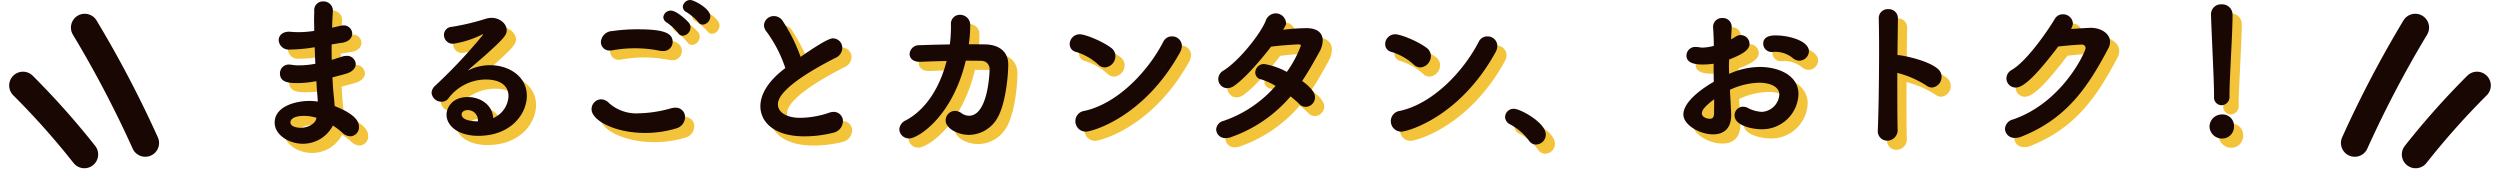
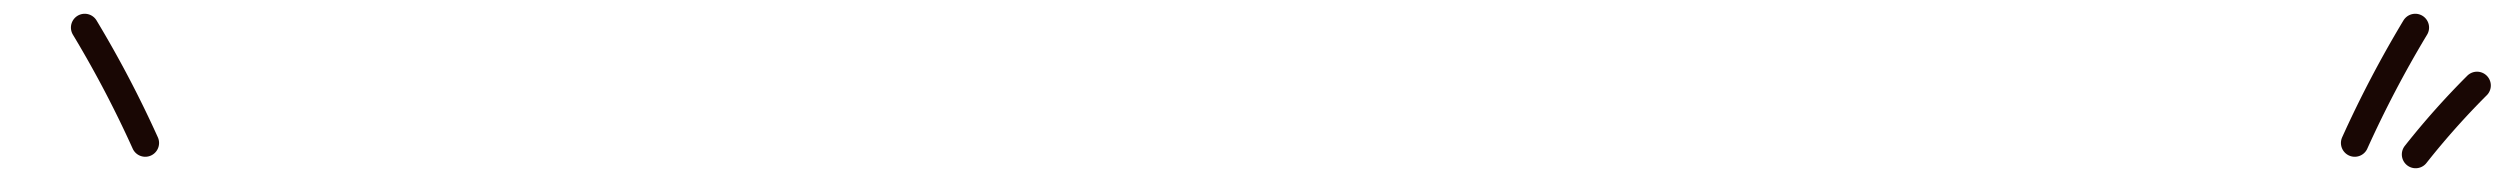
<svg xmlns="http://www.w3.org/2000/svg" width="543.662" height="40.661" viewBox="0 0 543.662 40.661">
  <g id="グループ_34993" data-name="グループ 34993" transform="translate(-522.102 -1622.37)">
-     <path id="パス_248369" data-name="パス 248369" d="M-207.515-18.34c.035,1.19.07,2.38.14,3.57a18.579,18.579,0,0,1-3.535.35,8.463,8.463,0,0,1-1.47-.1,4.782,4.782,0,0,0-.665-.07,1.9,1.9,0,0,0-2.03,1.925c0,1.995,2.03,2.1,3.815,2.1a21.306,21.306,0,0,0,4.1-.42c.07.945.1,1.82.175,2.59.07.63.1,1.26.14,1.855a11.877,11.877,0,0,0-1.925-.14c-2.52,0-7.455,1.015-7.455,4.725,0,2.625,3.045,4.585,6.125,4.585A7.337,7.337,0,0,0-203.56-1.33,16.015,16.015,0,0,1-201.495.245a2.67,2.67,0,0,0,1.715.77,1.969,1.969,0,0,0,1.89-2.065c0-1.225-.91-2.8-5.285-4.515-.07-1.155-.21-2.31-.28-3.15-.1-.945-.14-1.995-.21-3.08.91-.245,1.89-.49,2.975-.805,1.47-.42,2.1-1.3,2.1-2.1a1.9,1.9,0,0,0-2.03-1.785,3.411,3.411,0,0,0-.98.175l-2.205.7c-.035-1.12-.035-2.24-.035-3.36.7-.105,1.435-.245,2.24-.35,1.575-.245,2.24-1.12,2.24-2a1.827,1.827,0,0,0-1.925-1.785,3.49,3.49,0,0,0-.56.07l-1.89.42c.035-1.3.1-2.52.175-3.675v-.14a2.029,2.029,0,0,0-2.135-1.89,1.873,1.873,0,0,0-1.925,2.065c0,.525-.035,1.155-.035,1.89s.035,1.575.035,2.45a22.785,22.785,0,0,1-3.465.28c-.525,0-1.015-.035-1.505-.07-.175,0-.315-.035-.455-.035-1.575,0-2.31.91-2.31,1.855a2.187,2.187,0,0,0,2.415,2.03,33.407,33.407,0,0,0,5.32-.49Zm.385,15.33-.07.28c-.315,1.085-1.855,1.89-3.36,1.89-.91,0-2.24-.28-2.24-1.19,0-.63.7-1.4,2.975-1.4A9.188,9.188,0,0,1-207.13-3.01Zm38.43.07c-.175-2.9-2.765-4.585-5.565-4.585-3.325,0-4.585,2.31-4.585,3.815,0,2.555,2.695,4.62,6.895,4.62,7.175,0,10.57-4.83,10.57-8.715,0-4.2-3.885-6.65-7.98-6.65a10.409,10.409,0,0,0-4.865,1.19c1.225-1.12,2.45-2.17,3.815-3.36,4.13-3.71,4.655-4.445,4.655-5.425,0-1.4-1.47-2.7-3.29-2.7a4.9,4.9,0,0,0-1.19.175,50.849,50.849,0,0,1-7.49,1.785,1.748,1.748,0,0,0-1.68,1.75,1.922,1.922,0,0,0,2.03,1.925A21.333,21.333,0,0,0-171.36-21a1.676,1.676,0,0,1,.385-.175c.035,0,.07,0,.07.035a1.058,1.058,0,0,1-.21.315,112.185,112.185,0,0,1-10.22,10.85,2.235,2.235,0,0,0-.77,1.54A2.152,2.152,0,0,0-179.9-6.51a1.761,1.761,0,0,0,1.54-.84,10.239,10.239,0,0,1,8.12-3.99c1.575,0,4.865.42,4.865,3.675A5.512,5.512,0,0,1-168.7-2.94Zm-3.325.7c-1.75,0-3.535-.385-3.535-1.505,0-.525.49-.945,1.365-.945a2.211,2.211,0,0,1,2.17,2.38Zm48.895-21.035a1.8,1.8,0,0,0,1.645-1.785c0-1.715-3.57-3.57-4.34-3.57a1.618,1.618,0,0,0-1.645,1.47,1.377,1.377,0,0,0,.84,1.19,12.34,12.34,0,0,1,2.52,2.135A1.212,1.212,0,0,0-123.13-23.275Zm-4.34,2.415a1.825,1.825,0,0,0,1.68-1.785,1.625,1.625,0,0,0-.35-1.015c-.175-.245-2.555-2.66-3.92-2.66a1.59,1.59,0,0,0-1.645,1.435,1.441,1.441,0,0,0,.805,1.19,12.316,12.316,0,0,1,2.415,2.24A1.183,1.183,0,0,0-127.47-20.86Zm-2.205,1.33c0-2.03-2.24-2.73-7.665-2.73a37.454,37.454,0,0,0-5.46.385,2.552,2.552,0,0,0-2.485,2.38,1.859,1.859,0,0,0,2,1.855,3.9,3.9,0,0,0,.6-.07,27.44,27.44,0,0,1,4.795-.42,26.978,26.978,0,0,1,5.355.525,2.5,2.5,0,0,0,.7.07A2,2,0,0,0-129.675-19.53ZM-128.94-.7a2.565,2.565,0,0,0,1.96-2.45,2.012,2.012,0,0,0-2.1-2.065,3.923,3.923,0,0,0-.84.105,27.484,27.484,0,0,1-7.1,1.12,8.911,8.911,0,0,1-6.51-2.24,2.413,2.413,0,0,0-1.715-.805,2.138,2.138,0,0,0-2.065,2.17c0,2.38,4.97,5.145,11.69,5.145A23.073,23.073,0,0,0-128.94-.7Zm23.765-13.125c-3.92,2.94-5.425,5.845-5.425,8.3,0,3.255,2.765,6.545,9.555,6.545a25.446,25.446,0,0,0,6.23-.77,2.637,2.637,0,0,0,2.17-2.485,2,2,0,0,0-2.03-2.065,3.1,3.1,0,0,0-1.05.21,20.18,20.18,0,0,1-6.23,1.085c-2.835,0-4.83-1.155-4.83-2.9,0-.84.105-3.815,12.53-10.15a2.4,2.4,0,0,0,1.47-2.135,2.062,2.062,0,0,0-2-2.1c-.455,0-1.47.14-7.07,4.025A36,36,0,0,0-105.8-24.15a2.249,2.249,0,0,0-1.82-.98,2.131,2.131,0,0,0-2.2,1.96,2.353,2.353,0,0,0,.595,1.47A28.309,28.309,0,0,1-105.175-13.825Zm40.215-9.31A2.215,2.215,0,0,0-67.2-25.41a1.929,1.929,0,0,0-1.96,2.1v.035A30.165,30.165,0,0,1-69.4-18.97c-2.38.035-4.76.1-6.65.175a2.027,2.027,0,0,0-2.1,1.925c0,.84.665,1.68,2.17,1.68h.21c1.645-.07,3.64-.14,5.67-.175-1.365,5.355-4.235,10.4-8.82,12.88a2.334,2.334,0,0,0-1.47,2,2.1,2.1,0,0,0,2.17,1.96c1.82,0,9.345-4.585,12.285-16.905,1.26,0,2.45,0,3.465.035a1.762,1.762,0,0,1,1.715,1.82c0,1.085-.42,10.115-4.48,10.115a2.892,2.892,0,0,1-1.68-.6,2.545,2.545,0,0,0-1.4-.455,2.062,2.062,0,0,0-1.995,2.1C-70.315-.77-67.76.7-65.24.7a7.229,7.229,0,0,0,6.265-3.815C-57.365-5.95-56.7-11.76-56.7-14.63c0-2.9-2.17-4.27-4.9-4.34C-62.72-19-63.98-19-65.275-19a29.079,29.079,0,0,0,.315-4.1Zm45.605,5.915a3.135,3.135,0,0,0,.42-1.435A2.112,2.112,0,0,0-21.1-20.72a2.051,2.051,0,0,0-1.89,1.19c-3.5,6.755-10.185,13.51-17.15,15.015a2.242,2.242,0,0,0-1.96,2.2A2.275,2.275,0,0,0-39.83,0C-38.57,0-27.195-3.045-19.355-17.22Zm-16.31,3.255A2.485,2.485,0,0,0-33.39-16.45a2.2,2.2,0,0,0-.945-1.785c-2-1.5-5.67-2.94-6.79-2.94A2.156,2.156,0,0,0-43.33-19.04a1.7,1.7,0,0,0,1.3,1.68,12.651,12.651,0,0,1,4.83,2.7A2.147,2.147,0,0,0-35.665-13.965ZM4.69-7.665a19.172,19.172,0,0,1,1.855,1.61,1.958,1.958,0,0,0,1.47.665,2.087,2.087,0,0,0,2-2.1c0-.42-.14-1.61-2.8-3.535,1.3-1.925,2.485-4.025,3.745-6.3a5.436,5.436,0,0,0,.735-2.485c0-1.54-1.05-2.7-3.535-2.7a45.642,45.642,0,0,0-5.075.35c.56-.945.63-1.05.63-1.5a2.26,2.26,0,0,0-2.275-2.065,2.346,2.346,0,0,0-2.17,1.68C-1.96-21.1-6.51-15.4-9.87-13.3a2.148,2.148,0,0,0-1.155,1.855A1.994,1.994,0,0,0-9.03-9.45a2.691,2.691,0,0,0,1.47-.525c2.31-1.61,5.53-5.285,8.015-8.505,1.645-.245,5.215-.49,5.95-.49.35,0,.525.035.525.28a24.467,24.467,0,0,1-3.045,5.7A15.666,15.666,0,0,0-.98-14.7a1.874,1.874,0,0,0-2,1.82,1.507,1.507,0,0,0,1.26,1.505A13.665,13.665,0,0,1,1.435-9.94,26.3,26.3,0,0,1-9.87-2.345,2.041,2.041,0,0,0-11.48-.49,1.96,1.96,0,0,0-9.38,1.4a3.312,3.312,0,0,0,1.225-.245A29.948,29.948,0,0,0,4.69-7.665ZM49.245-17.22a3.135,3.135,0,0,0,.42-1.435A2.112,2.112,0,0,0,47.5-20.72a2.051,2.051,0,0,0-1.89,1.19c-3.5,6.755-10.185,13.51-17.15,15.015a2.242,2.242,0,0,0-1.96,2.2A2.275,2.275,0,0,0,28.77,0C30.03,0,41.405-3.045,49.245-17.22Zm-16.31,3.255A2.485,2.485,0,0,0,35.21-16.45a2.2,2.2,0,0,0-.945-1.785c-2-1.5-5.67-2.94-6.79-2.94A2.156,2.156,0,0,0,25.27-19.04a1.7,1.7,0,0,0,1.3,1.68,12.651,12.651,0,0,1,4.83,2.7A2.147,2.147,0,0,0,32.935-13.965ZM58.065,2.8A2.173,2.173,0,0,0,60.2.63c0-2.59-5.53-5.6-6.93-5.6a1.849,1.849,0,0,0-1.925,1.785,1.831,1.831,0,0,0,1.12,1.61,12.381,12.381,0,0,1,4.06,3.5A1.8,1.8,0,0,0,58.065,2.8ZM100.24-9.1a15.806,15.806,0,0,1,6.335-1.54c2.45,0,4.41.875,4.41,2.59a4.019,4.019,0,0,1-3.815,3.745,7.274,7.274,0,0,1-3.08-.875,2.269,2.269,0,0,0-1.015-.245,1.844,1.844,0,0,0-1.82,1.89c0,2.38,4.305,3.01,5.67,3.01a7.911,7.911,0,0,0,8.225-7.63c0-4.13-4.375-5.915-8.4-5.915a16.509,16.509,0,0,0-6.685,1.505c0-.56-.035-1.12-.035-1.61,0-.525.035-1.05.035-1.505,3.325-1.3,4.445-2.24,4.445-3.43A1.935,1.935,0,0,0,102.585-21a2.087,2.087,0,0,0-1.12.35,8.9,8.9,0,0,1-.98.56c.07-1.05.14-2.555.14-2.66a1.9,1.9,0,0,0-2-1.96,1.93,1.93,0,0,0-2.03,2.2c.07,1.3.14,2.345.14,3.85a10.27,10.27,0,0,1-2.45.385,3.877,3.877,0,0,1-.665-.07,5.222,5.222,0,0,0-.735-.07,1.909,1.909,0,0,0-2.1,1.82c0,1.47,1.33,1.995,3.605,1.995a17.106,17.106,0,0,0,2.31-.175c0,1.26,0,2.59.035,3.92-4.2,2.45-6.615,5.005-6.615,7.105,0,2.31,3.57,4.34,6.475,4.34,2.065,0,3.92-1.05,3.92-4.165C100.52-3.99,100.485-4.69,100.24-9.1Zm17.185-8.365c0-2.275-4.305-3.465-7.245-3.465-.77,0-2.695.07-2.695,1.785a1.814,1.814,0,0,0,1.855,1.82h.28a3.011,3.011,0,0,1,.56-.035,6.078,6.078,0,0,1,3.745,1.365,2.177,2.177,0,0,0,1.4.56A2.117,2.117,0,0,0,117.425-17.465ZM96.81-7.035c0,1.33,0,2.415-.035,3.255-.035.7-.385.98-.875.98s-1.75-.245-1.75-1.19C94.15-4.55,94.5-5.32,96.81-7.035Zm39.83-5.74a21.227,21.227,0,0,1,6.3,2.73,2.051,2.051,0,0,0,1.225.455,2.306,2.306,0,0,0,2.1-2.345,2.215,2.215,0,0,0-.805-1.715c-2.275-1.96-7.98-3.01-8.785-3.01l.1-7.91v-.07a1.972,1.972,0,0,0-2.1-1.995,1.931,1.931,0,0,0-2.065,2.03c.035,1.54.07,3.85.07,6.51,0,6.055-.1,13.79-.28,17.71v.14A2.041,2.041,0,0,0,134.47,1.96a2.291,2.291,0,0,0,2.24-2.52C136.64-3.325,136.64-8.085,136.64-12.775Zm35-5.74c2.87-.315,4.76-.42,5.145-.42a.771.771,0,0,1,.8.8c0,.665-4.9,11.725-15.75,15.47A2.252,2.252,0,0,0,160.055-.6a2.066,2.066,0,0,0,2.205,1.96,3.661,3.661,0,0,0,1.295-.245C173.495-2.8,178.08-9.7,182.525-18.1a3.048,3.048,0,0,0,.385-1.435c0-1.82-2.03-3.045-4.13-3.045-.77,0-4.235.245-4.375.245a2.437,2.437,0,0,0,.42-1.225,2.128,2.128,0,0,0-2.205-1.96,1.954,1.954,0,0,0-1.715.98c-1.505,2.52-6.02,9.135-9.345,11.095a2.151,2.151,0,0,0-1.19,1.855,2,2,0,0,0,2.03,2C163.9-9.59,166.39-11.585,171.64-18.515Zm33.88,10.92a1.681,1.681,0,0,0,1.645,1.855,1.8,1.8,0,0,0,1.715-1.995v-.49c0-3.325.665-13.09.665-17.185a2.248,2.248,0,0,0-2.38-2.275,2.166,2.166,0,0,0-2.31,2.17v.1c.21,6.02.665,14.35.665,17.465Zm4.34,6.51a2.5,2.5,0,0,0-2.625-2.66,2.7,2.7,0,0,0-2.7,2.7A2.721,2.721,0,0,0,207.2,1.5,2.573,2.573,0,0,0,209.86-1.085Z" transform="translate(800.058 1653)" fill="#f3c43a" />
-     <path id="パス_246100" data-name="パス 246100" d="M-207.515-18.34c.035,1.19.07,2.38.14,3.57a18.579,18.579,0,0,1-3.535.35,8.463,8.463,0,0,1-1.47-.1,4.782,4.782,0,0,0-.665-.07,1.9,1.9,0,0,0-2.03,1.925c0,1.995,2.03,2.1,3.815,2.1a21.306,21.306,0,0,0,4.1-.42c.07.945.1,1.82.175,2.59.07.63.1,1.26.14,1.855a11.877,11.877,0,0,0-1.925-.14c-2.52,0-7.455,1.015-7.455,4.725,0,2.625,3.045,4.585,6.125,4.585A7.337,7.337,0,0,0-203.56-1.33,16.015,16.015,0,0,1-201.495.245a2.67,2.67,0,0,0,1.715.77,1.969,1.969,0,0,0,1.89-2.065c0-1.225-.91-2.8-5.285-4.515-.07-1.155-.21-2.31-.28-3.15-.1-.945-.14-1.995-.21-3.08.91-.245,1.89-.49,2.975-.805,1.47-.42,2.1-1.3,2.1-2.1a1.9,1.9,0,0,0-2.03-1.785,3.411,3.411,0,0,0-.98.175l-2.205.7c-.035-1.12-.035-2.24-.035-3.36.7-.105,1.435-.245,2.24-.35,1.575-.245,2.24-1.12,2.24-2a1.827,1.827,0,0,0-1.925-1.785,3.49,3.49,0,0,0-.56.07l-1.89.42c.035-1.3.1-2.52.175-3.675v-.14a2.029,2.029,0,0,0-2.135-1.89,1.873,1.873,0,0,0-1.925,2.065c0,.525-.035,1.155-.035,1.89s.035,1.575.035,2.45a22.785,22.785,0,0,1-3.465.28c-.525,0-1.015-.035-1.505-.07-.175,0-.315-.035-.455-.035-1.575,0-2.31.91-2.31,1.855a2.187,2.187,0,0,0,2.415,2.03,33.407,33.407,0,0,0,5.32-.49Zm.385,15.33-.07.28c-.315,1.085-1.855,1.89-3.36,1.89-.91,0-2.24-.28-2.24-1.19,0-.63.7-1.4,2.975-1.4A9.188,9.188,0,0,1-207.13-3.01Zm38.43.07c-.175-2.9-2.765-4.585-5.565-4.585-3.325,0-4.585,2.31-4.585,3.815,0,2.555,2.695,4.62,6.895,4.62,7.175,0,10.57-4.83,10.57-8.715,0-4.2-3.885-6.65-7.98-6.65a10.409,10.409,0,0,0-4.865,1.19c1.225-1.12,2.45-2.17,3.815-3.36,4.13-3.71,4.655-4.445,4.655-5.425,0-1.4-1.47-2.7-3.29-2.7a4.9,4.9,0,0,0-1.19.175,50.849,50.849,0,0,1-7.49,1.785,1.748,1.748,0,0,0-1.68,1.75,1.922,1.922,0,0,0,2.03,1.925A21.333,21.333,0,0,0-171.36-21a1.676,1.676,0,0,1,.385-.175c.035,0,.07,0,.07.035a1.058,1.058,0,0,1-.21.315,112.185,112.185,0,0,1-10.22,10.85,2.235,2.235,0,0,0-.77,1.54A2.152,2.152,0,0,0-179.9-6.51a1.761,1.761,0,0,0,1.54-.84,10.239,10.239,0,0,1,8.12-3.99c1.575,0,4.865.42,4.865,3.675A5.512,5.512,0,0,1-168.7-2.94Zm-3.325.7c-1.75,0-3.535-.385-3.535-1.505,0-.525.49-.945,1.365-.945a2.211,2.211,0,0,1,2.17,2.38Zm48.895-21.035a1.8,1.8,0,0,0,1.645-1.785c0-1.715-3.57-3.57-4.34-3.57a1.618,1.618,0,0,0-1.645,1.47,1.377,1.377,0,0,0,.84,1.19,12.34,12.34,0,0,1,2.52,2.135A1.212,1.212,0,0,0-123.13-23.275Zm-4.34,2.415a1.825,1.825,0,0,0,1.68-1.785,1.625,1.625,0,0,0-.35-1.015c-.175-.245-2.555-2.66-3.92-2.66a1.59,1.59,0,0,0-1.645,1.435,1.441,1.441,0,0,0,.805,1.19,12.316,12.316,0,0,1,2.415,2.24A1.183,1.183,0,0,0-127.47-20.86Zm-2.205,1.33c0-2.03-2.24-2.73-7.665-2.73a37.454,37.454,0,0,0-5.46.385,2.552,2.552,0,0,0-2.485,2.38,1.859,1.859,0,0,0,2,1.855,3.9,3.9,0,0,0,.6-.07,27.44,27.44,0,0,1,4.795-.42,26.978,26.978,0,0,1,5.355.525,2.5,2.5,0,0,0,.7.07A2,2,0,0,0-129.675-19.53ZM-128.94-.7a2.565,2.565,0,0,0,1.96-2.45,2.012,2.012,0,0,0-2.1-2.065,3.923,3.923,0,0,0-.84.105,27.484,27.484,0,0,1-7.1,1.12,8.911,8.911,0,0,1-6.51-2.24,2.413,2.413,0,0,0-1.715-.805,2.138,2.138,0,0,0-2.065,2.17c0,2.38,4.97,5.145,11.69,5.145A23.073,23.073,0,0,0-128.94-.7Zm23.765-13.125c-3.92,2.94-5.425,5.845-5.425,8.3,0,3.255,2.765,6.545,9.555,6.545a25.446,25.446,0,0,0,6.23-.77,2.637,2.637,0,0,0,2.17-2.485,2,2,0,0,0-2.03-2.065,3.1,3.1,0,0,0-1.05.21,20.18,20.18,0,0,1-6.23,1.085c-2.835,0-4.83-1.155-4.83-2.9,0-.84.105-3.815,12.53-10.15a2.4,2.4,0,0,0,1.47-2.135,2.062,2.062,0,0,0-2-2.1c-.455,0-1.47.14-7.07,4.025A36,36,0,0,0-105.8-24.15a2.249,2.249,0,0,0-1.82-.98,2.131,2.131,0,0,0-2.2,1.96,2.353,2.353,0,0,0,.595,1.47A28.309,28.309,0,0,1-105.175-13.825Zm40.215-9.31A2.215,2.215,0,0,0-67.2-25.41a1.929,1.929,0,0,0-1.96,2.1v.035A30.165,30.165,0,0,1-69.4-18.97c-2.38.035-4.76.1-6.65.175a2.027,2.027,0,0,0-2.1,1.925c0,.84.665,1.68,2.17,1.68h.21c1.645-.07,3.64-.14,5.67-.175-1.365,5.355-4.235,10.4-8.82,12.88a2.334,2.334,0,0,0-1.47,2,2.1,2.1,0,0,0,2.17,1.96c1.82,0,9.345-4.585,12.285-16.905,1.26,0,2.45,0,3.465.035a1.762,1.762,0,0,1,1.715,1.82c0,1.085-.42,10.115-4.48,10.115a2.892,2.892,0,0,1-1.68-.6,2.545,2.545,0,0,0-1.4-.455,2.062,2.062,0,0,0-1.995,2.1C-70.315-.77-67.76.7-65.24.7a7.229,7.229,0,0,0,6.265-3.815C-57.365-5.95-56.7-11.76-56.7-14.63c0-2.9-2.17-4.27-4.9-4.34C-62.72-19-63.98-19-65.275-19a29.079,29.079,0,0,0,.315-4.1Zm45.605,5.915a3.135,3.135,0,0,0,.42-1.435A2.112,2.112,0,0,0-21.1-20.72a2.051,2.051,0,0,0-1.89,1.19c-3.5,6.755-10.185,13.51-17.15,15.015a2.242,2.242,0,0,0-1.96,2.2A2.275,2.275,0,0,0-39.83,0C-38.57,0-27.195-3.045-19.355-17.22Zm-16.31,3.255A2.485,2.485,0,0,0-33.39-16.45a2.2,2.2,0,0,0-.945-1.785c-2-1.5-5.67-2.94-6.79-2.94A2.156,2.156,0,0,0-43.33-19.04a1.7,1.7,0,0,0,1.3,1.68,12.651,12.651,0,0,1,4.83,2.7A2.147,2.147,0,0,0-35.665-13.965ZM4.69-7.665a19.172,19.172,0,0,1,1.855,1.61,1.958,1.958,0,0,0,1.47.665,2.087,2.087,0,0,0,2-2.1c0-.42-.14-1.61-2.8-3.535,1.3-1.925,2.485-4.025,3.745-6.3a5.436,5.436,0,0,0,.735-2.485c0-1.54-1.05-2.7-3.535-2.7a45.642,45.642,0,0,0-5.075.35c.56-.945.63-1.05.63-1.5a2.26,2.26,0,0,0-2.275-2.065,2.346,2.346,0,0,0-2.17,1.68C-1.96-21.1-6.51-15.4-9.87-13.3a2.148,2.148,0,0,0-1.155,1.855A1.994,1.994,0,0,0-9.03-9.45a2.691,2.691,0,0,0,1.47-.525c2.31-1.61,5.53-5.285,8.015-8.505,1.645-.245,5.215-.49,5.95-.49.35,0,.525.035.525.28a24.467,24.467,0,0,1-3.045,5.7A15.666,15.666,0,0,0-.98-14.7a1.874,1.874,0,0,0-2,1.82,1.507,1.507,0,0,0,1.26,1.505A13.665,13.665,0,0,1,1.435-9.94,26.3,26.3,0,0,1-9.87-2.345,2.041,2.041,0,0,0-11.48-.49,1.96,1.96,0,0,0-9.38,1.4a3.312,3.312,0,0,0,1.225-.245A29.948,29.948,0,0,0,4.69-7.665ZM49.245-17.22a3.135,3.135,0,0,0,.42-1.435A2.112,2.112,0,0,0,47.5-20.72a2.051,2.051,0,0,0-1.89,1.19c-3.5,6.755-10.185,13.51-17.15,15.015a2.242,2.242,0,0,0-1.96,2.2A2.275,2.275,0,0,0,28.77,0C30.03,0,41.405-3.045,49.245-17.22Zm-16.31,3.255A2.485,2.485,0,0,0,35.21-16.45a2.2,2.2,0,0,0-.945-1.785c-2-1.5-5.67-2.94-6.79-2.94A2.156,2.156,0,0,0,25.27-19.04a1.7,1.7,0,0,0,1.3,1.68,12.651,12.651,0,0,1,4.83,2.7A2.147,2.147,0,0,0,32.935-13.965ZM58.065,2.8A2.173,2.173,0,0,0,60.2.63c0-2.59-5.53-5.6-6.93-5.6a1.849,1.849,0,0,0-1.925,1.785,1.831,1.831,0,0,0,1.12,1.61,12.381,12.381,0,0,1,4.06,3.5A1.8,1.8,0,0,0,58.065,2.8ZM100.24-9.1a15.806,15.806,0,0,1,6.335-1.54c2.45,0,4.41.875,4.41,2.59a4.019,4.019,0,0,1-3.815,3.745,7.274,7.274,0,0,1-3.08-.875,2.269,2.269,0,0,0-1.015-.245,1.844,1.844,0,0,0-1.82,1.89c0,2.38,4.305,3.01,5.67,3.01a7.911,7.911,0,0,0,8.225-7.63c0-4.13-4.375-5.915-8.4-5.915a16.509,16.509,0,0,0-6.685,1.505c0-.56-.035-1.12-.035-1.61,0-.525.035-1.05.035-1.505,3.325-1.3,4.445-2.24,4.445-3.43A1.935,1.935,0,0,0,102.585-21a2.087,2.087,0,0,0-1.12.35,8.9,8.9,0,0,1-.98.56c.07-1.05.14-2.555.14-2.66a1.9,1.9,0,0,0-2-1.96,1.93,1.93,0,0,0-2.03,2.2c.07,1.3.14,2.345.14,3.85a10.27,10.27,0,0,1-2.45.385,3.877,3.877,0,0,1-.665-.07,5.222,5.222,0,0,0-.735-.07,1.909,1.909,0,0,0-2.1,1.82c0,1.47,1.33,1.995,3.605,1.995a17.106,17.106,0,0,0,2.31-.175c0,1.26,0,2.59.035,3.92-4.2,2.45-6.615,5.005-6.615,7.105,0,2.31,3.57,4.34,6.475,4.34,2.065,0,3.92-1.05,3.92-4.165C100.52-3.99,100.485-4.69,100.24-9.1Zm17.185-8.365c0-2.275-4.305-3.465-7.245-3.465-.77,0-2.695.07-2.695,1.785a1.814,1.814,0,0,0,1.855,1.82h.28a3.011,3.011,0,0,1,.56-.035,6.078,6.078,0,0,1,3.745,1.365,2.177,2.177,0,0,0,1.4.56A2.117,2.117,0,0,0,117.425-17.465ZM96.81-7.035c0,1.33,0,2.415-.035,3.255-.035.7-.385.98-.875.98s-1.75-.245-1.75-1.19C94.15-4.55,94.5-5.32,96.81-7.035Zm39.83-5.74a21.227,21.227,0,0,1,6.3,2.73,2.051,2.051,0,0,0,1.225.455,2.306,2.306,0,0,0,2.1-2.345,2.215,2.215,0,0,0-.805-1.715c-2.275-1.96-7.98-3.01-8.785-3.01l.1-7.91v-.07a1.972,1.972,0,0,0-2.1-1.995,1.931,1.931,0,0,0-2.065,2.03c.035,1.54.07,3.85.07,6.51,0,6.055-.1,13.79-.28,17.71v.14A2.041,2.041,0,0,0,134.47,1.96a2.291,2.291,0,0,0,2.24-2.52C136.64-3.325,136.64-8.085,136.64-12.775Zm35-5.74c2.87-.315,4.76-.42,5.145-.42a.771.771,0,0,1,.8.8c0,.665-4.9,11.725-15.75,15.47A2.252,2.252,0,0,0,160.055-.6a2.066,2.066,0,0,0,2.205,1.96,3.661,3.661,0,0,0,1.295-.245C173.495-2.8,178.08-9.7,182.525-18.1a3.048,3.048,0,0,0,.385-1.435c0-1.82-2.03-3.045-4.13-3.045-.77,0-4.235.245-4.375.245a2.437,2.437,0,0,0,.42-1.225,2.128,2.128,0,0,0-2.205-1.96,1.954,1.954,0,0,0-1.715.98c-1.505,2.52-6.02,9.135-9.345,11.095a2.151,2.151,0,0,0-1.19,1.855,2,2,0,0,0,2.03,2C163.9-9.59,166.39-11.585,171.64-18.515Zm33.88,10.92a1.681,1.681,0,0,0,1.645,1.855,1.8,1.8,0,0,0,1.715-1.995v-.49c0-3.325.665-13.09.665-17.185a2.248,2.248,0,0,0-2.38-2.275,2.166,2.166,0,0,0-2.31,2.17v.1c.21,6.02.665,14.35.665,17.465Zm4.34,6.51a2.5,2.5,0,0,0-2.625-2.66,2.7,2.7,0,0,0-2.7,2.7A2.721,2.721,0,0,0,207.2,1.5,2.573,2.573,0,0,0,209.86-1.085Z" transform="translate(798.058 1651)" fill="#190704" />
    <g id="グループ_31978" data-name="グループ 31978" transform="translate(1034.173 1628.365)">
      <path id="パス_1" data-name="パス 1" d="M1174.532,826.007a240.945,240.945,0,0,0-13.164,25.094" transform="translate(-1161.368 -826.007)" fill="none" stroke="#190704" stroke-linecap="round" stroke-width="6" />
      <path id="パス_3" data-name="パス 3" d="M9.327,0A170.716,170.716,0,0,0,0,17.778" transform="translate(17.544 10.339) rotate(14)" fill="none" stroke="#190704" stroke-linecap="round" stroke-width="6" />
    </g>
    <g id="グループ_31979" data-name="グループ 31979" transform="translate(527.098 1628.365)">
      <path id="パス_1-2" data-name="パス 1" d="M1161.368,826.007a240.945,240.945,0,0,1,13.164,25.094" transform="translate(-1147.939 -826.007)" fill="none" stroke="#190704" stroke-linecap="round" stroke-width="6" />
-       <path id="パス_3-2" data-name="パス 3" d="M9.327,17.778A170.717,170.717,0,0,1,0,0" transform="translate(13.35 27.589) rotate(166)" fill="none" stroke="#190704" stroke-linecap="round" stroke-width="6" />
    </g>
  </g>
</svg>